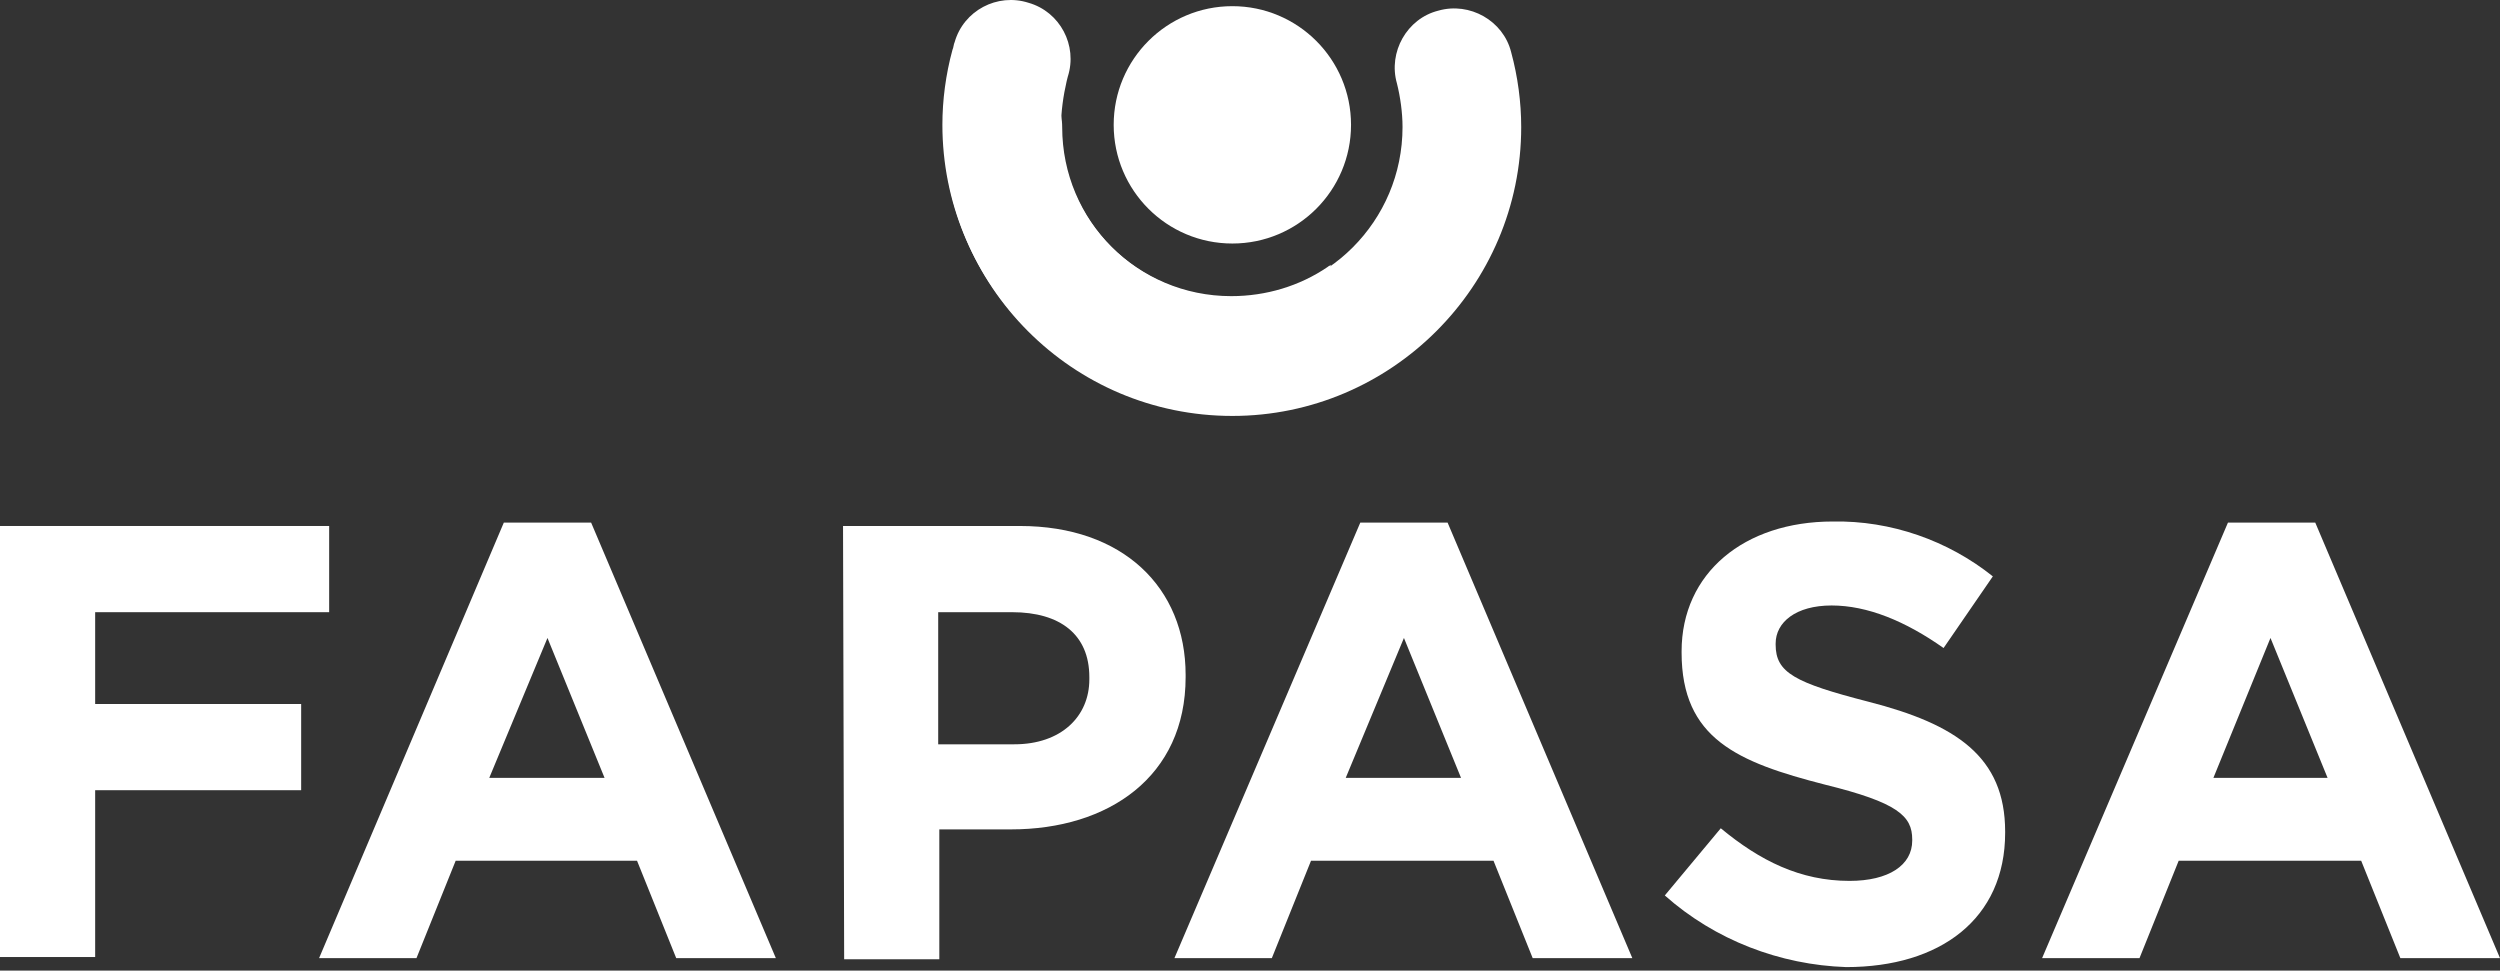
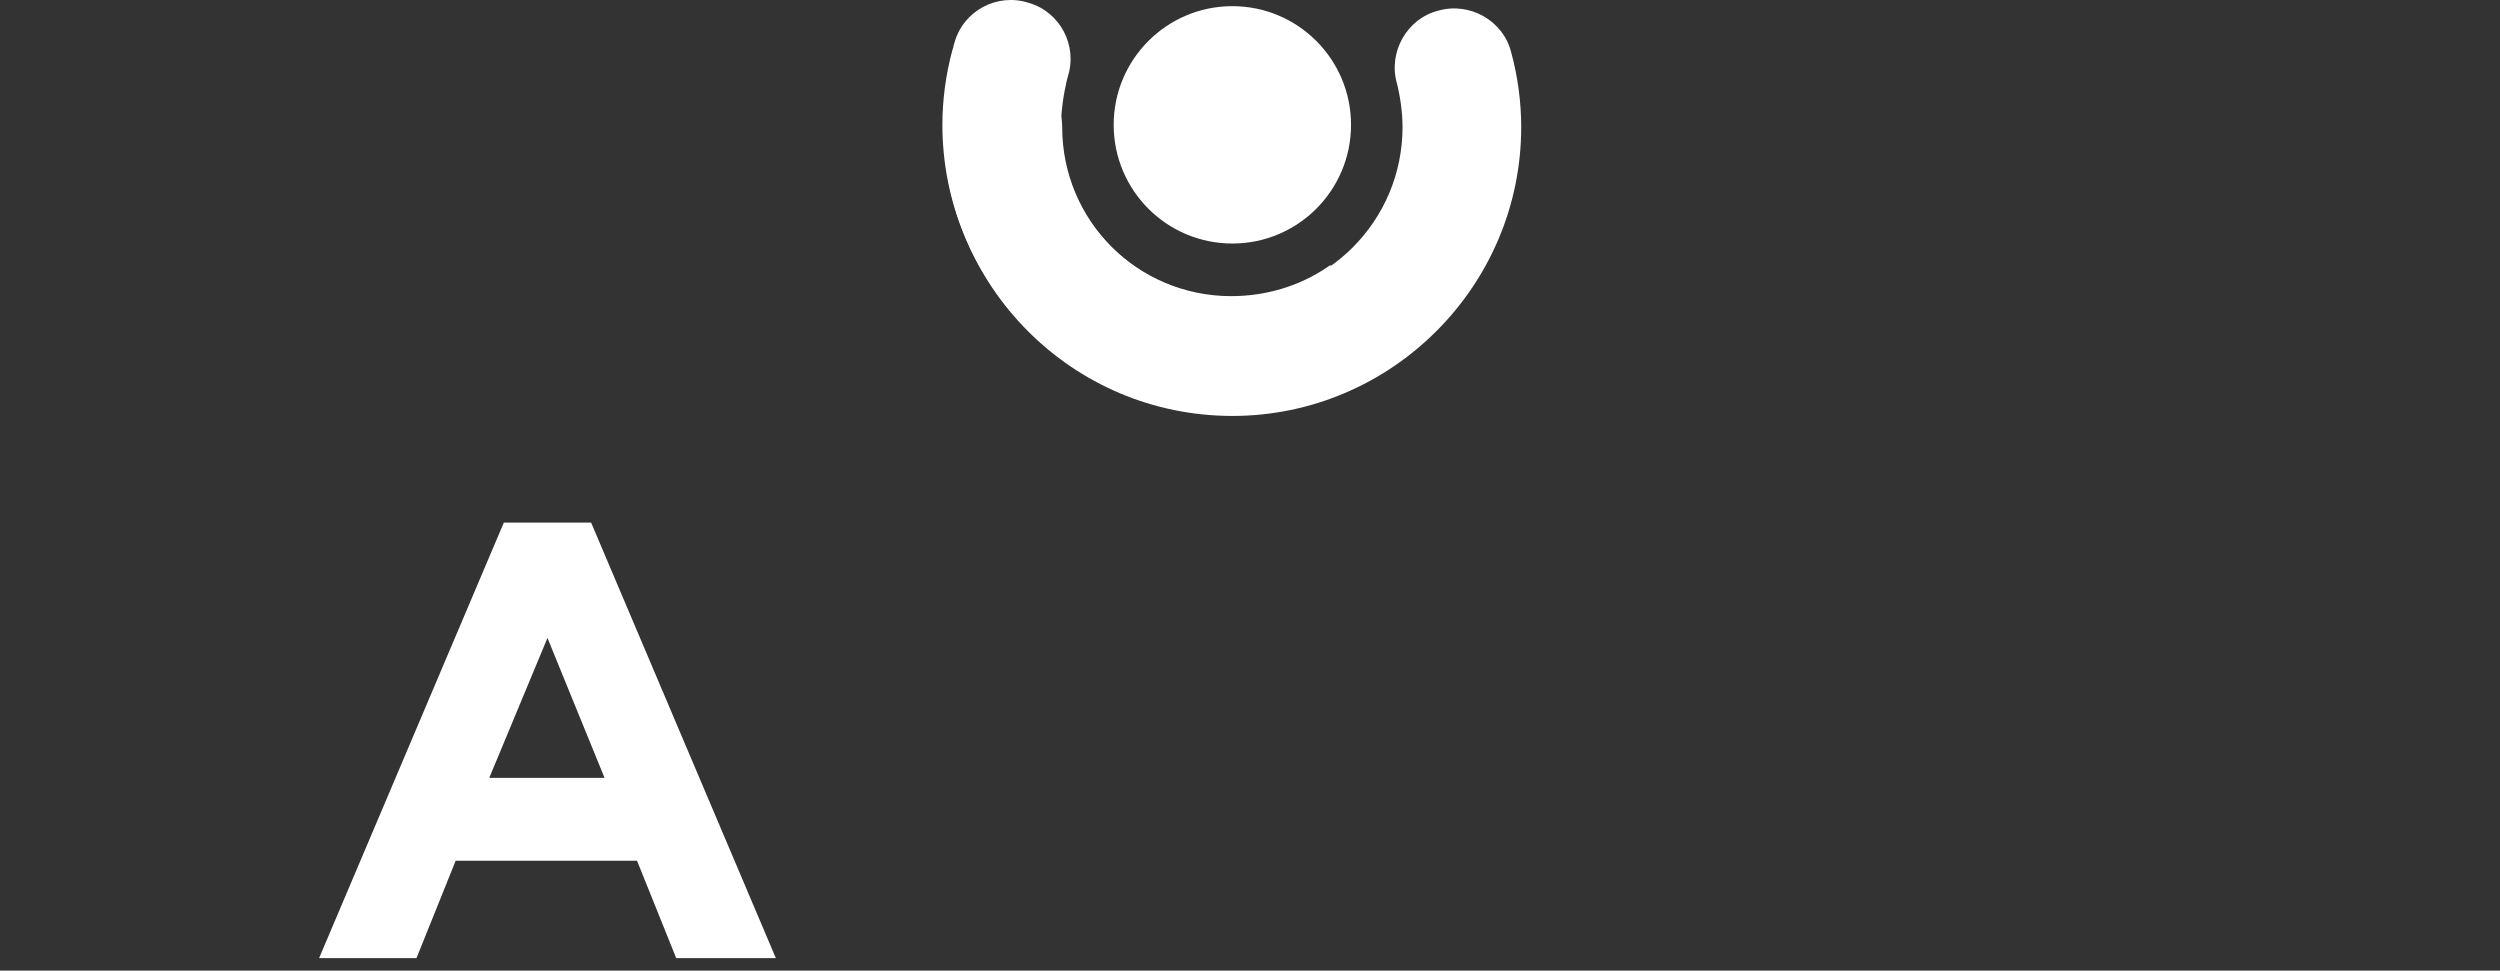
<svg xmlns="http://www.w3.org/2000/svg" width="340" height="132" viewBox="0 0 340 132" fill="none">
  <rect x="0" y="0" width="340" height="132" fill="#333333" stroke="none" />
-   <path d="M0 71.534H44.765V83.258H12.942V95.744H40.958V107.468H12.942V130.155H0V71.534Z" fill="white" />
  <path d="M68.518 71.078H80.394L105.517 130.307H91.966L86.637 117.061H61.971L56.641 130.307H43.395L68.518 71.078ZM82.221 105.793L74.456 86.761L66.538 105.793H82.221Z" fill="white" />
-   <path d="M114.653 71.534H138.71C152.718 71.534 161.245 79.909 161.245 91.785V92.09C161.245 105.641 150.739 112.797 137.492 112.797H127.747V130.459H114.805L114.653 71.534ZM137.949 101.225C144.344 101.225 148.15 97.419 148.15 92.394V92.09C148.15 86.303 144.192 83.258 137.644 83.258H127.595V101.225H137.949Z" fill="white" />
-   <path d="M184.998 71.078H196.874L221.997 130.307H208.446L203.117 117.061H178.298L172.969 130.307H159.722L184.998 71.078ZM198.701 105.793L190.936 86.761L183.018 105.793H198.701Z" fill="white" />
-   <path d="M226.413 121.781L234.026 112.645C239.355 117.06 244.837 119.801 251.536 119.801C256.865 119.801 260.063 117.669 260.063 114.32V114.167C260.063 110.97 258.083 109.143 248.186 106.707C236.31 103.661 228.697 100.464 228.697 88.74V88.588C228.697 77.929 237.224 70.925 249.252 70.925C257.17 70.773 264.935 73.514 271.026 78.386L264.326 88.131C259.149 84.477 253.972 82.345 249.1 82.345C244.228 82.345 241.487 84.629 241.487 87.522V87.674C241.487 91.481 244.075 92.851 254.125 95.439C266.001 98.485 272.7 102.9 272.7 113.102V113.254C272.7 124.978 263.869 131.525 251.079 131.525C242.096 131.221 233.265 127.871 226.413 121.781Z" fill="white" />
-   <path d="M303 71.078H314.877L340 130.307H326.449L321.12 117.061H296.301L290.972 130.307H277.725L303 71.078ZM316.552 105.793L308.786 86.761L301.021 105.793H316.552Z" fill="white" />
  <path d="M167.6 33.119C176.514 33.119 183.74 25.893 183.74 16.979C183.74 8.065 176.514 0.839 167.6 0.839C158.687 0.839 151.461 8.065 151.461 16.979C151.461 25.893 158.687 33.119 167.6 33.119Z" fill="white" />
  <path d="M167.6 56.567C145.827 56.567 128.317 38.905 128.317 17.284C128.317 12.868 131.971 9.214 136.387 9.214C140.802 9.214 144.457 12.868 144.457 17.284C144.457 30.073 154.81 40.427 167.6 40.427C180.39 40.427 190.744 30.073 190.744 17.284C190.744 15.304 190.44 13.172 189.983 11.345C188.765 7.082 191.353 2.514 195.616 1.448C199.88 0.23 204.448 2.819 205.513 7.082C206.427 10.432 206.884 13.934 206.884 17.284C206.884 38.905 189.221 56.567 167.6 56.567Z" fill="white" />
  <path d="M180.999 36.012C180.847 36.164 180.695 36.164 180.543 36.316C176.736 38.905 172.168 40.275 167.448 40.275C154.658 40.275 144.304 29.921 144.304 17.131C144.304 15.152 144.609 13.02 145.066 11.041L145.218 10.432C146.588 6.168 144.152 1.601 139.889 0.382C135.625 -0.988 131.058 1.448 129.839 5.712C129.687 6.016 129.687 6.473 129.535 6.777C128.621 10.127 128.165 13.629 128.165 16.979C128.165 37.991 144.761 55.349 165.773 56.262C173.386 51.999 178.868 44.691 180.999 36.012Z" fill="white" />
</svg>